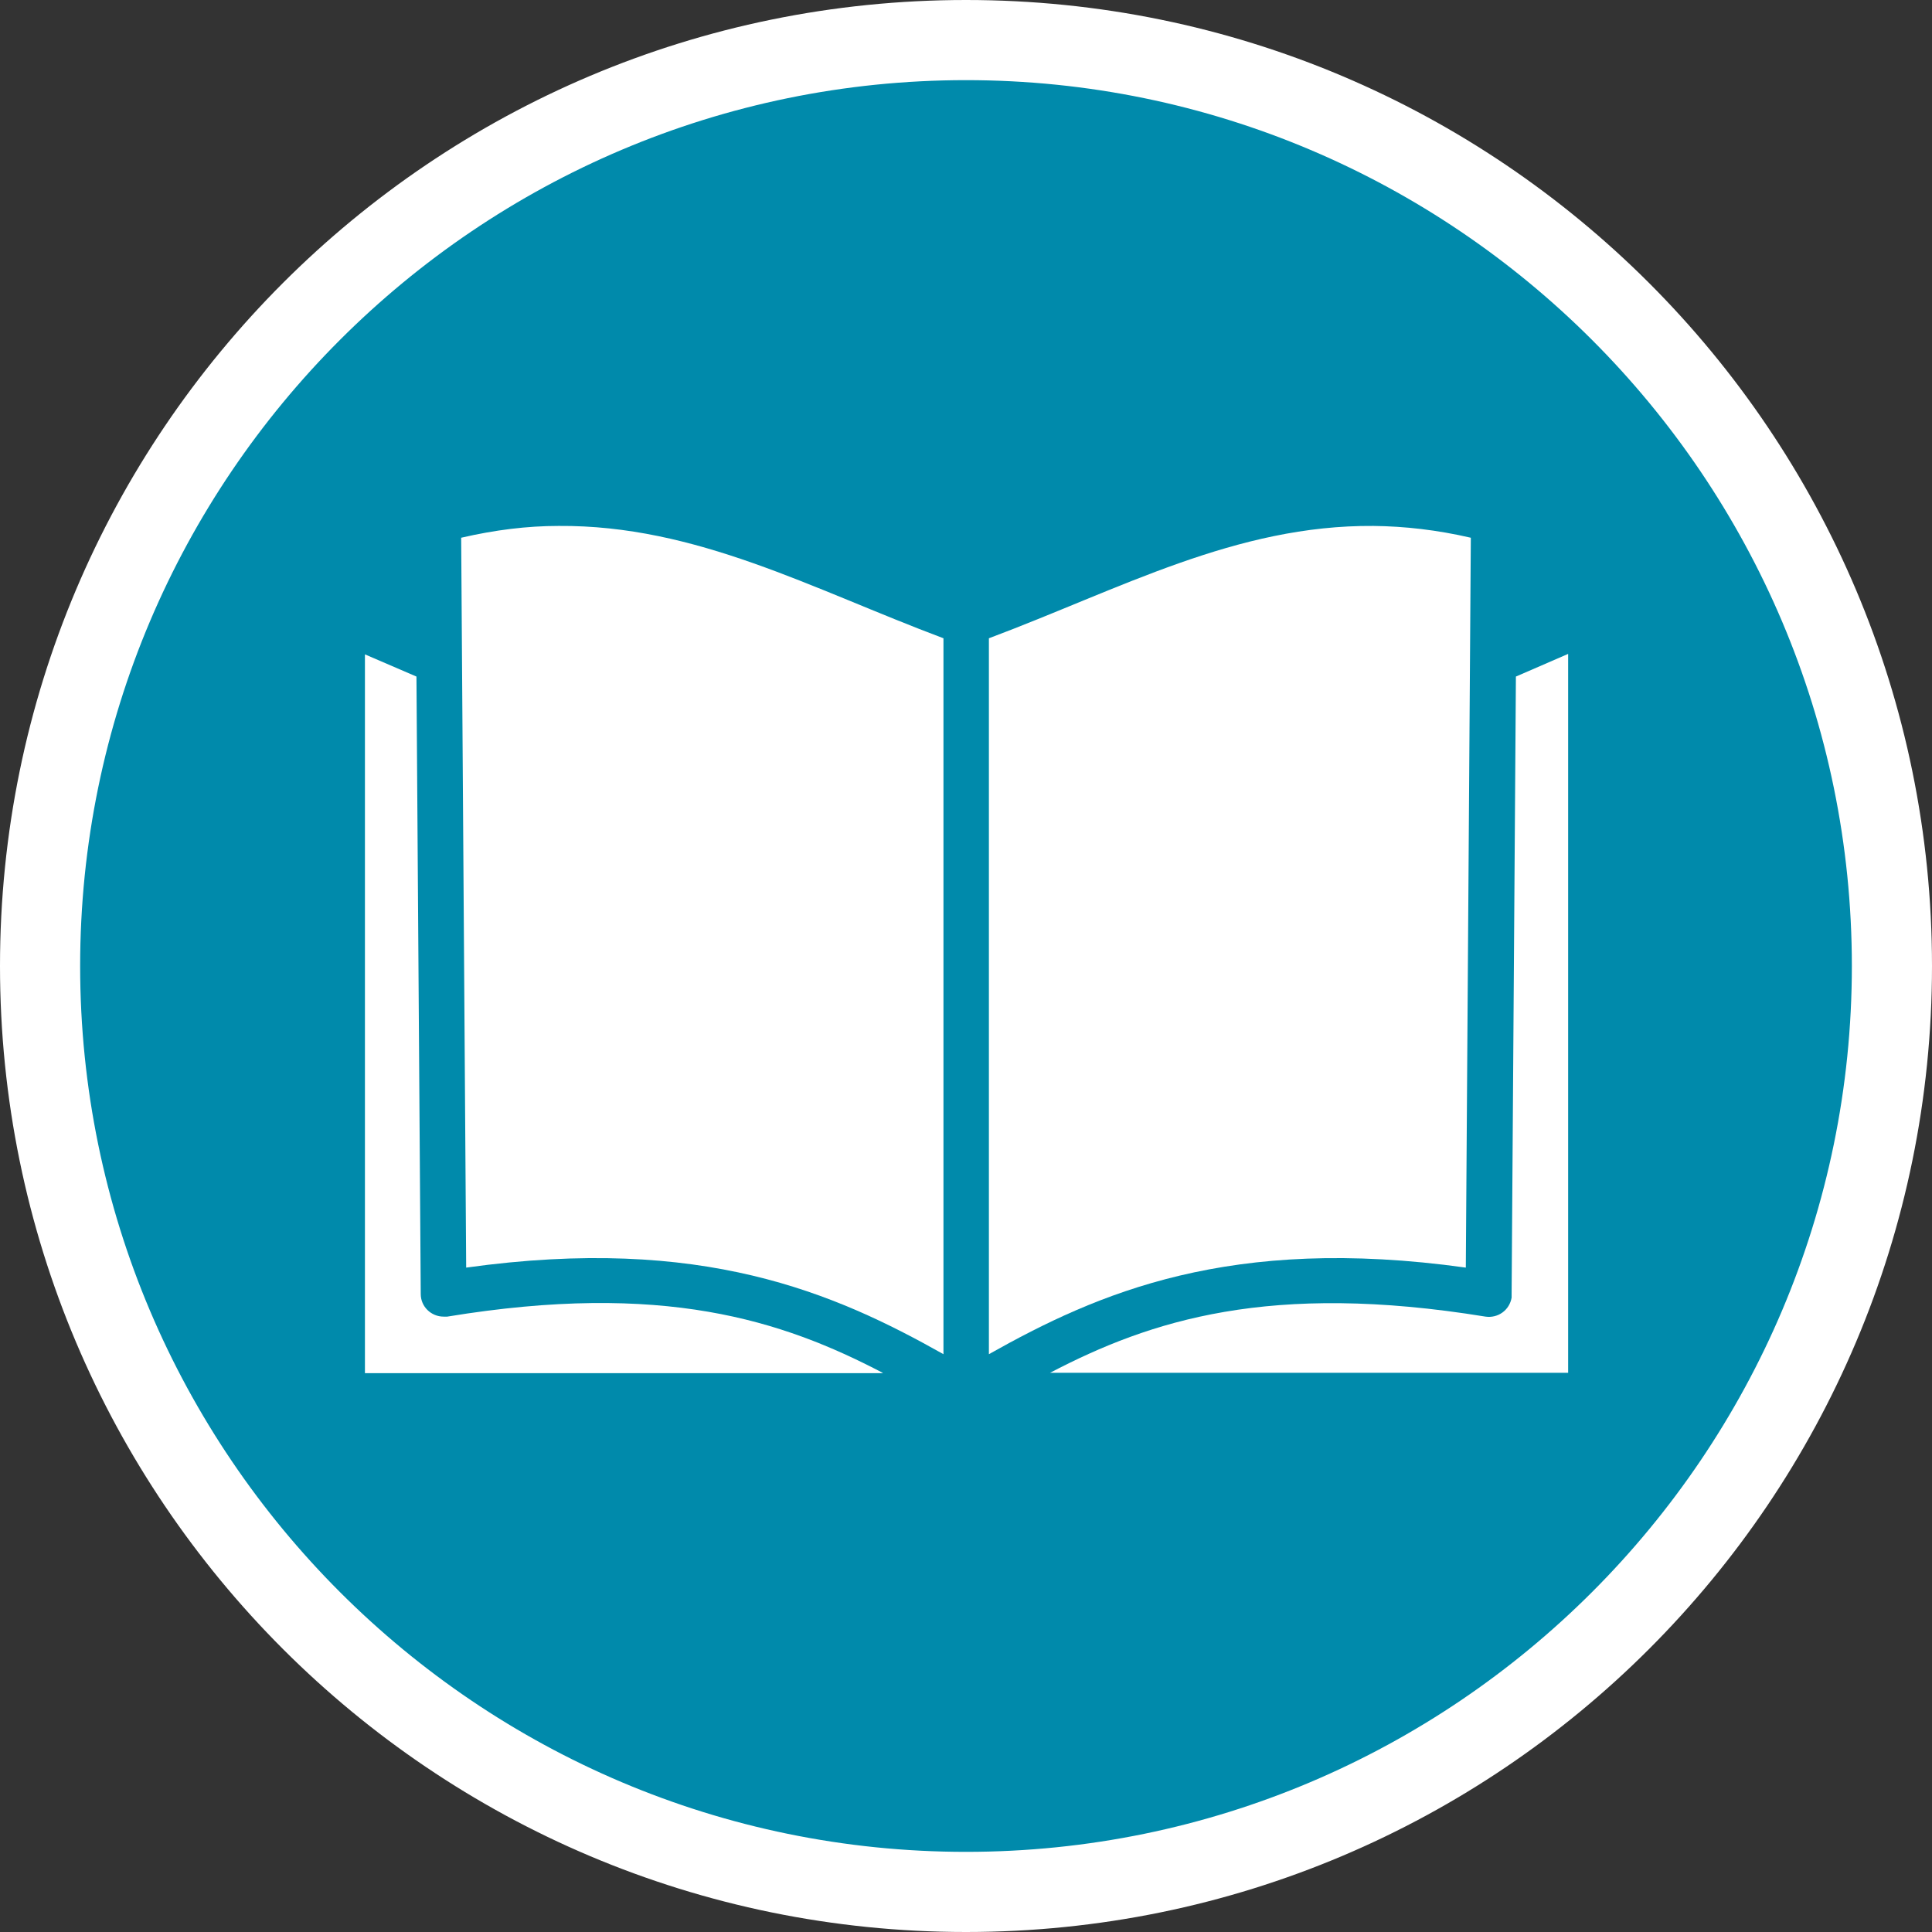
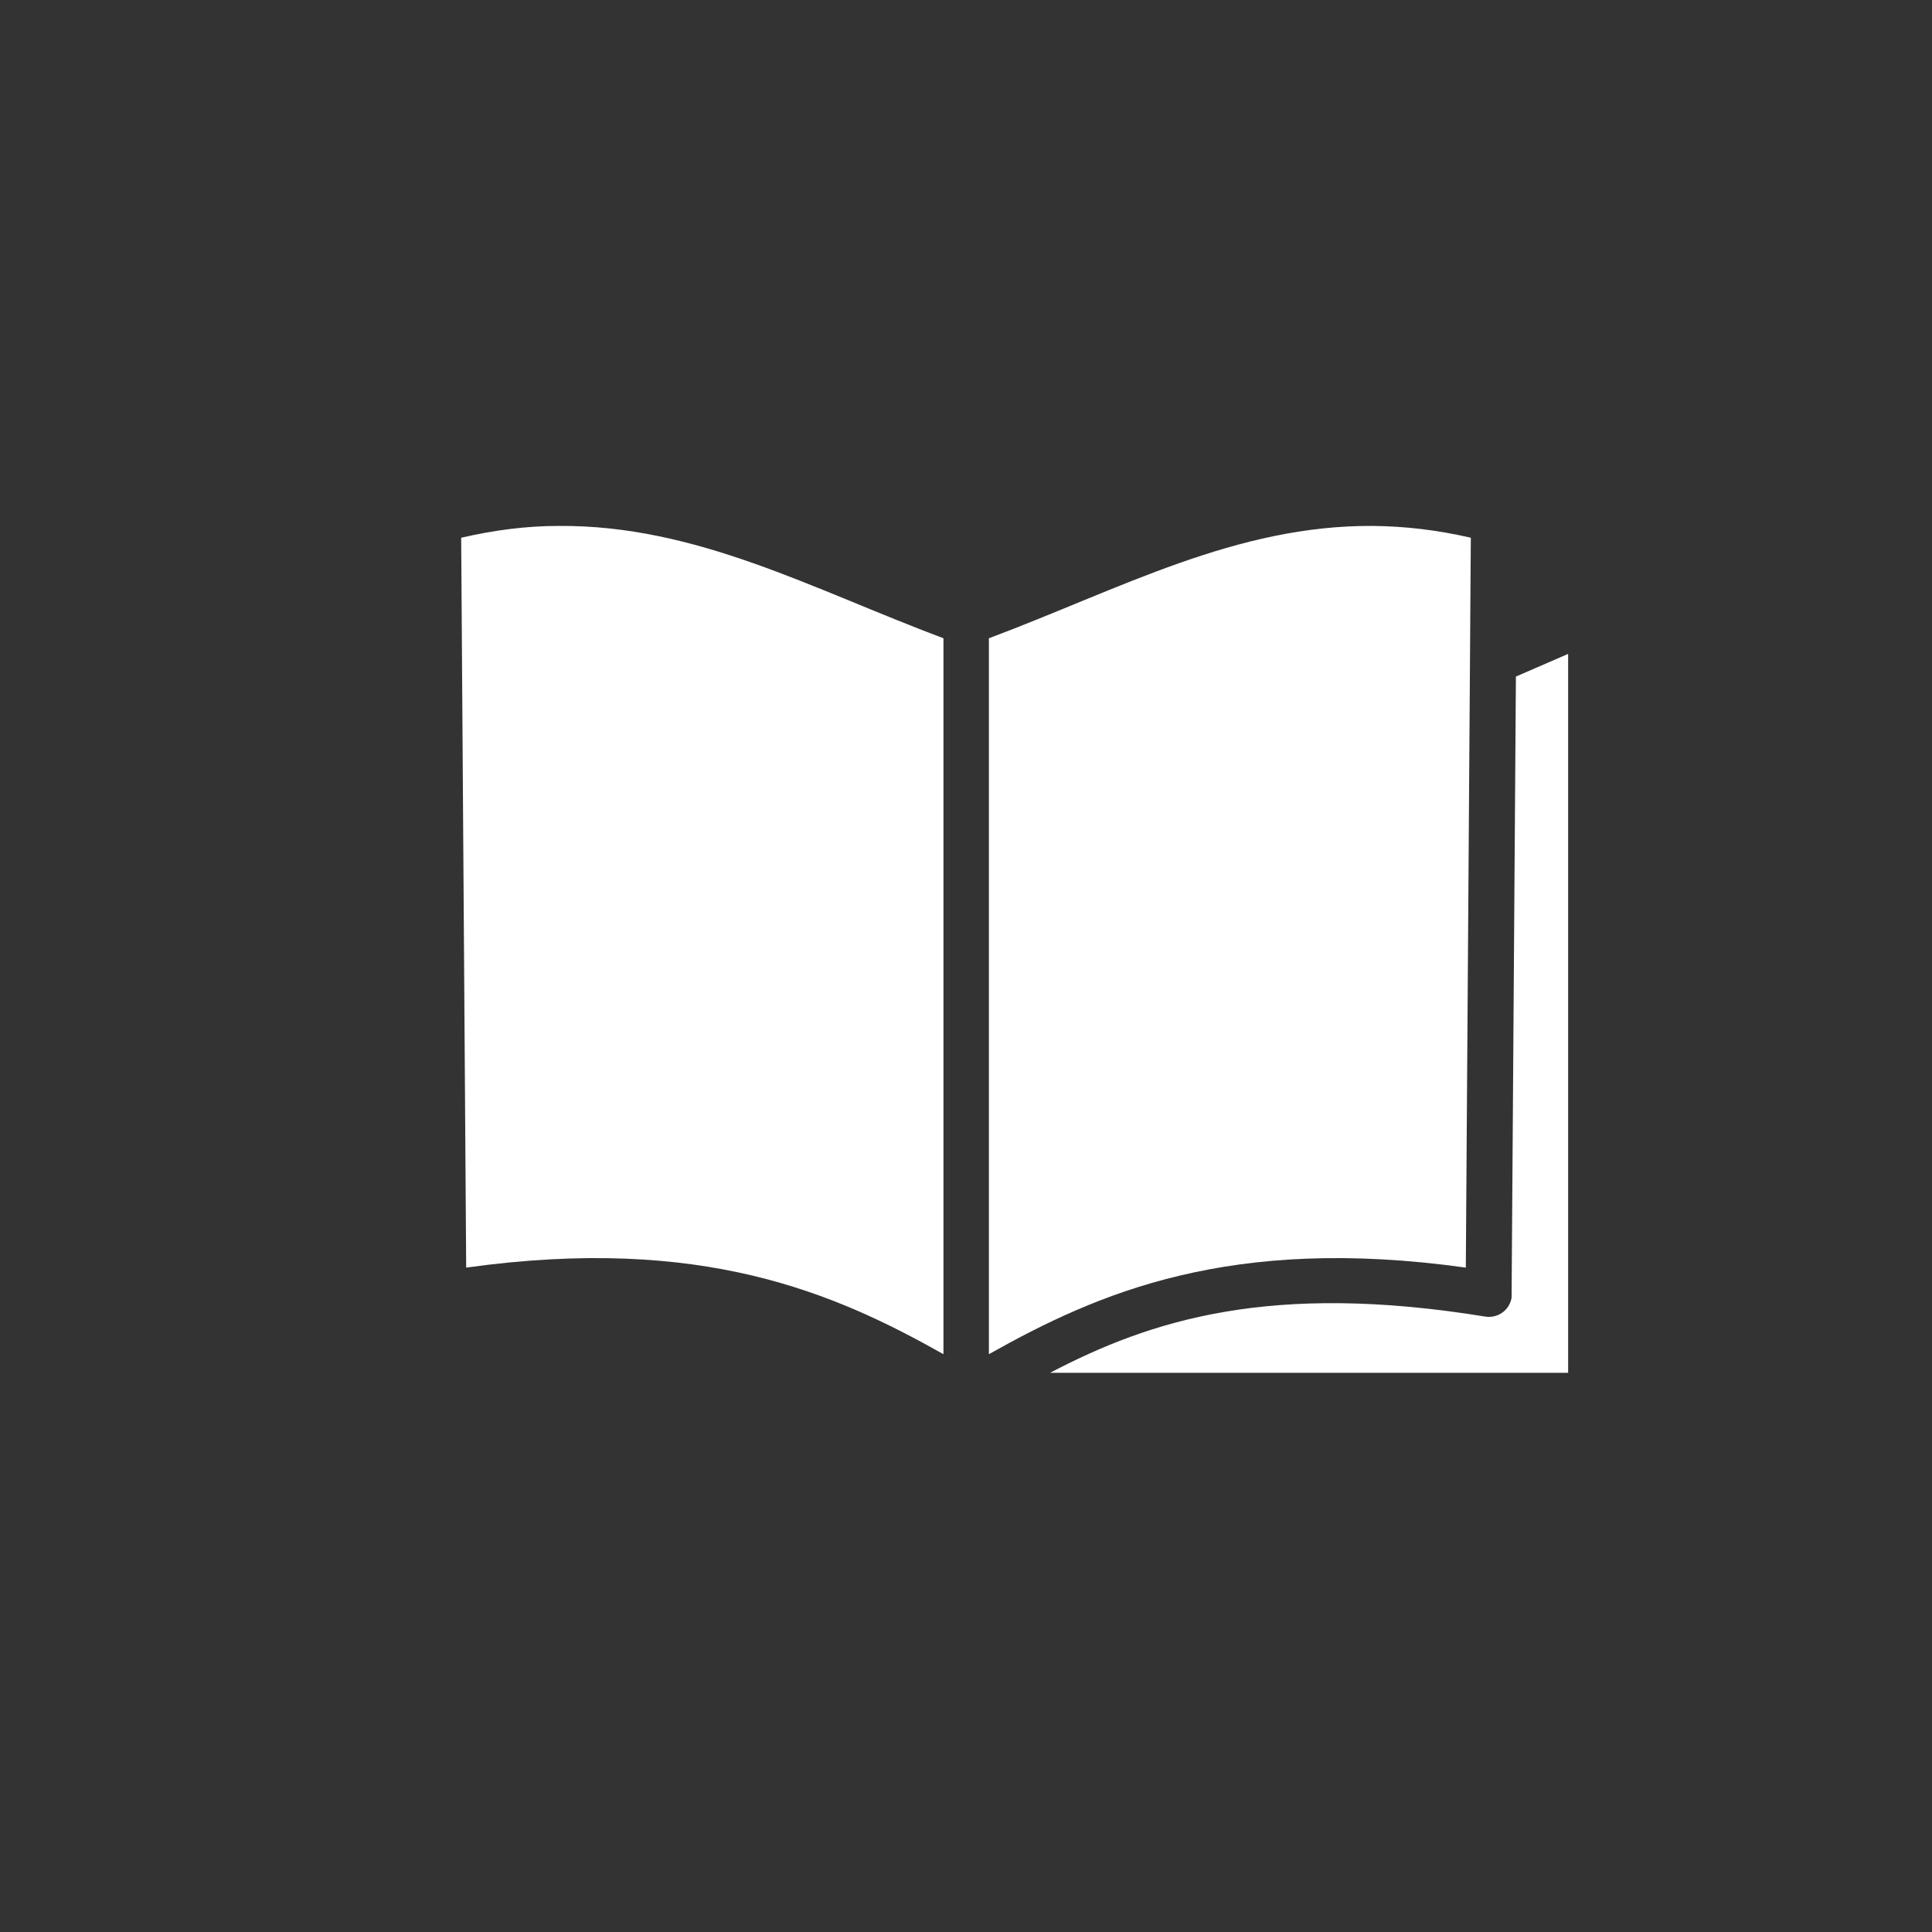
<svg xmlns="http://www.w3.org/2000/svg" id="a" viewBox="0 0 54 54">
  <rect x="0" y="0" width="54" height="54" fill="#333333" stroke="none" />
  <defs>
    <style>.b{fill:#fff;}.b,.c{stroke-width:0px;}.c{fill:#008aab;}</style>
  </defs>
-   <circle class="c" cx="27" cy="27" r="25.25" />
-   <path class="b" d="M27,2.24c13.65,0,24.76,11.11,24.76,24.76s-11.11,24.76-24.76,24.76S2.24,40.65,2.24,27,13.35,2.24,27,2.24M27,0C12.09,0,0,12.09,0,27s12.09,27,27,27,27-12.09,27-27S41.91,0,27,0h0Z" />
  <path class="b" d="M15.61,14.7c-.87,0-1.77.11-2.72.33l.14,20.4c6.6-.92,10.3.71,13.34,2.42v-20.01c-3.68-1.38-6.91-3.17-10.76-3.14Z" />
  <path class="b" d="M40.97,35.43l.14-20.4c-.95-.22-1.85-.32-2.72-.33h0c-3.84-.03-7.07,1.76-10.75,3.14v20.01c3.04-1.71,6.74-3.34,13.33-2.42Z" />
  <path class="b" d="M43.8,18.29l-1.43.62-.12,17.26s0,.07,0,.1c-.06.35-.38.58-.73.53-6.02-.98-9.36.1-12.17,1.57h14.48v-20.09h-.01Z" />
-   <path class="b" d="M24.67,38.37c-2.81-1.47-6.15-2.56-12.17-1.57-.03,0-.07,0-.1,0-.35,0-.64-.28-.64-.63l-.12-17.26-1.44-.62v20.09s14.47,0,14.47,0Z" />
</svg>